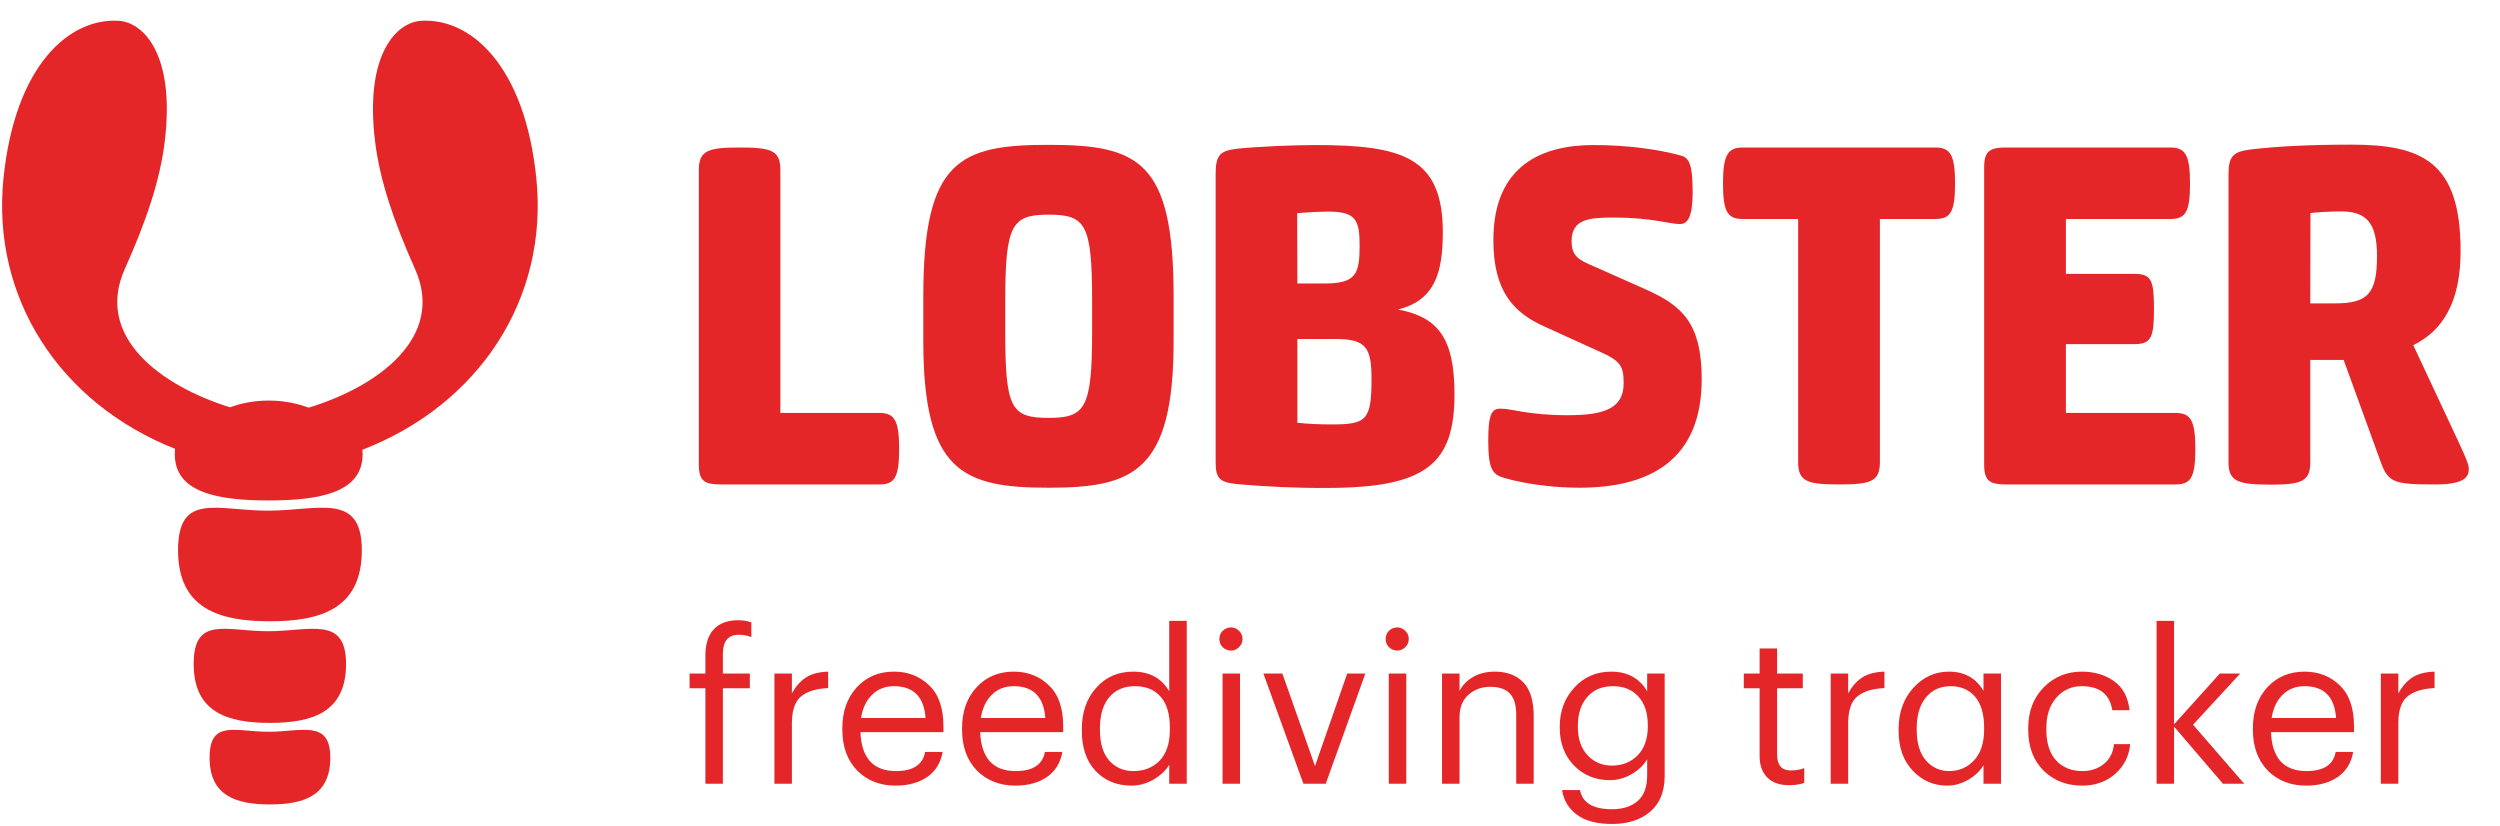
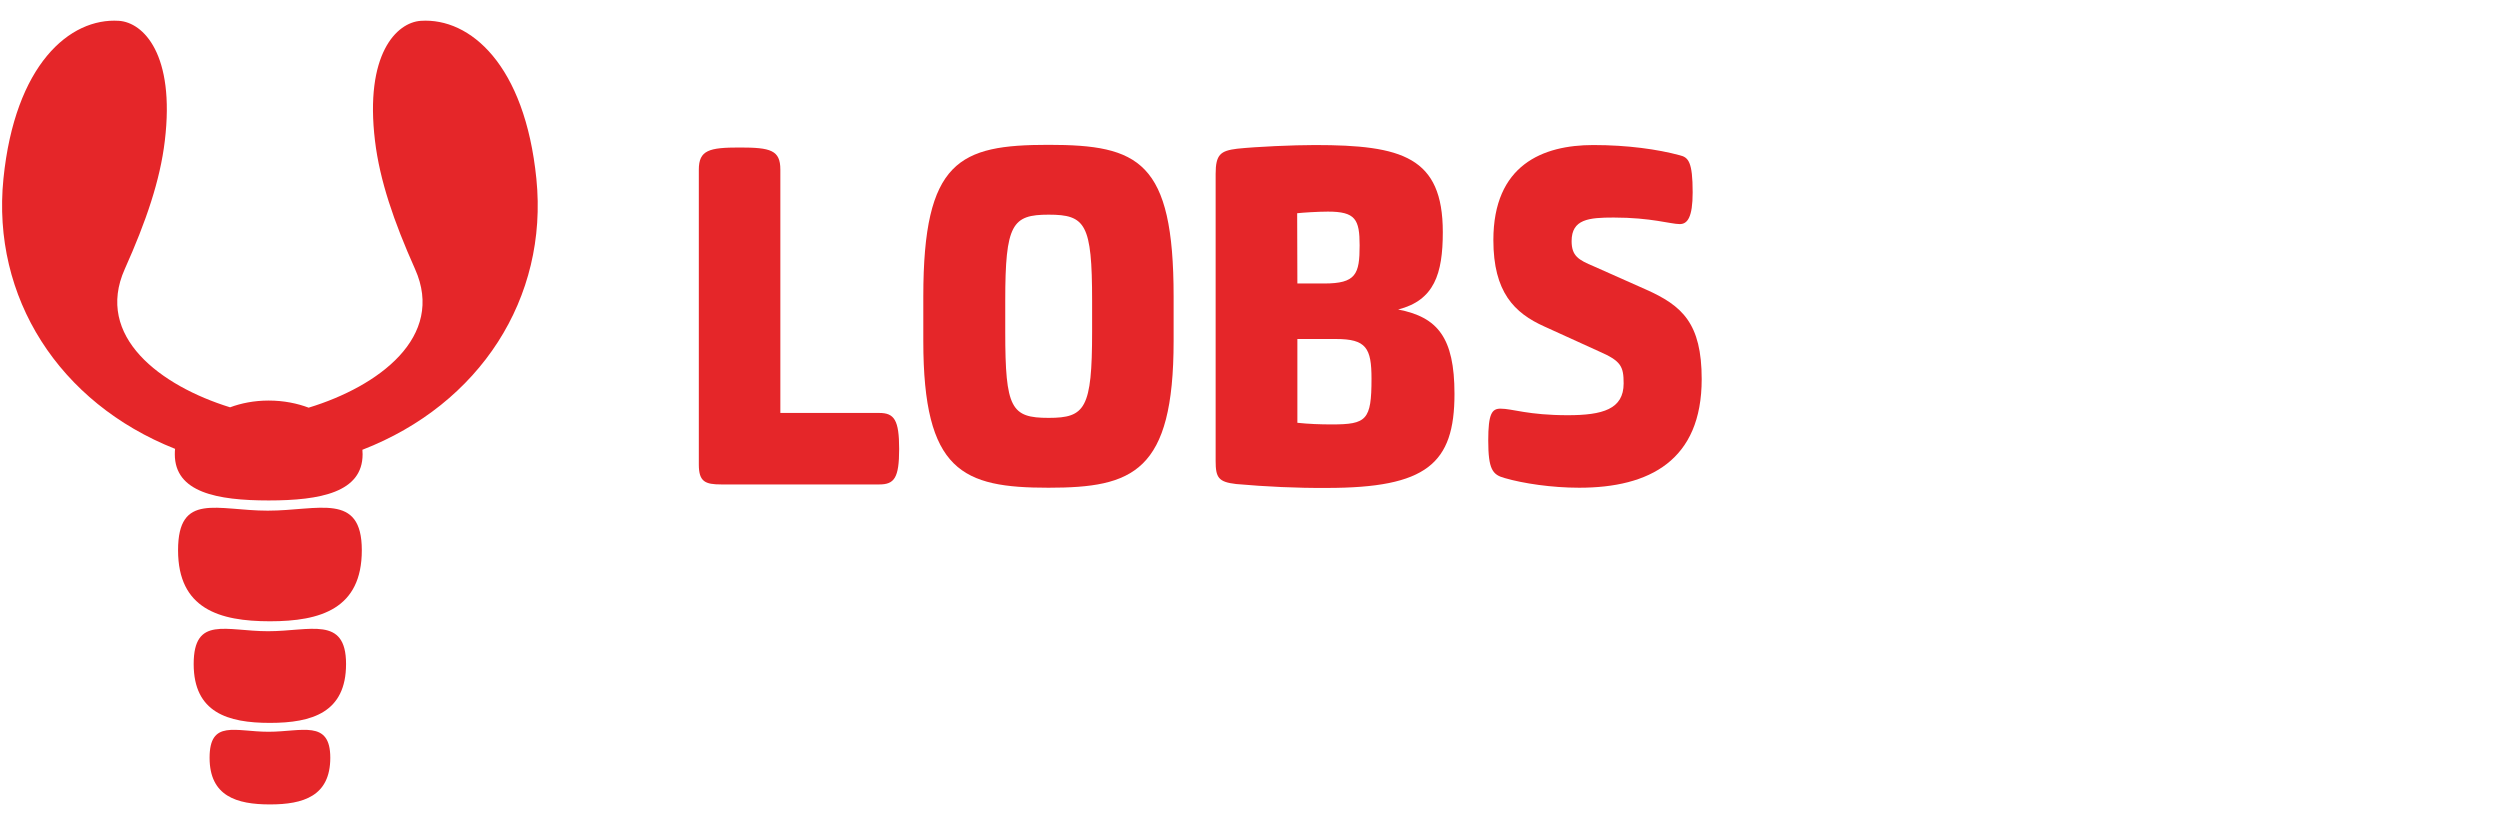
<svg xmlns="http://www.w3.org/2000/svg" width="121" height="40" viewBox="0 0 121 40" fill="none">
  <path d="M42.557 19.987C43.281 19.987 43.519 20.324 43.519 21.732C43.519 23.14 43.281 23.447 42.557 23.447H34.914C34.131 23.447 33.823 23.318 33.823 22.485V8.209C33.823 7.268 34.319 7.139 35.796 7.139C37.303 7.139 37.769 7.268 37.769 8.209V19.987H42.557Z" fill="#E52629" />
  <path d="M44.688 16.507V14.346C44.688 7.763 46.433 7.01 50.746 7.01C55.118 7.01 56.803 7.793 56.803 14.346V16.507C56.803 22.852 54.831 23.606 50.746 23.606C46.592 23.606 44.688 22.823 44.688 16.507ZM52.858 16.061V14.554C52.858 10.837 52.54 10.39 50.756 10.39C48.991 10.39 48.654 10.837 48.654 14.554V16.061C48.654 19.779 48.942 20.225 50.756 20.225C52.52 20.225 52.858 19.779 52.858 16.061Z" fill="#E52629" />
  <path d="M59.828 23.427C58.966 23.328 58.837 23.11 58.837 22.307V8.417C58.837 7.476 59.075 7.297 59.878 7.198C60.81 7.099 62.604 7.02 63.645 7.02C67.859 7.02 69.832 7.595 69.832 11.233C69.832 13.265 69.415 14.534 67.67 14.98C69.574 15.347 70.397 16.329 70.397 19.065C70.397 22.446 69.048 23.616 64.21 23.616C62.753 23.625 61.286 23.556 59.828 23.427ZM62.793 13.721H64.091C65.628 13.721 65.806 13.275 65.806 11.877C65.806 10.608 65.598 10.242 64.27 10.242C63.804 10.242 63.021 10.291 62.783 10.321L62.793 13.721ZM62.793 20.463C63.348 20.522 63.903 20.542 64.458 20.542C66.144 20.542 66.381 20.334 66.381 18.331C66.381 16.844 66.124 16.408 64.666 16.408H62.793V20.463Z" fill="#E52629" />
  <path d="M72.834 23.14C72.239 22.981 72.031 22.723 72.031 21.316C72.031 20.017 72.21 19.779 72.626 19.779C73.201 19.779 73.955 20.096 75.878 20.096C77.563 20.096 78.584 19.808 78.584 18.559C78.584 17.727 78.456 17.469 77.385 17.003L74.748 15.803C73.29 15.149 72.279 14.138 72.279 11.62C72.279 7.981 74.668 7.02 77.117 7.02C78.783 7.02 80.24 7.228 81.301 7.515C81.717 7.614 81.925 7.832 81.925 9.31C81.925 10.529 81.668 10.846 81.301 10.846C80.855 10.846 79.923 10.529 78.099 10.529C76.899 10.529 76.066 10.608 76.066 11.669C76.066 12.393 76.403 12.581 77.137 12.889L79.655 14.009C81.42 14.792 82.362 15.645 82.362 18.351C82.362 22.277 79.844 23.606 76.433 23.606C75.095 23.606 73.717 23.397 72.834 23.14Z" fill="#E52629" />
-   <path d="M87.031 22.386V10.599H84.354C83.63 10.599 83.393 10.281 83.393 8.884C83.393 7.486 83.63 7.139 84.354 7.139H93.663C94.387 7.139 94.625 7.476 94.625 8.884C94.625 10.291 94.387 10.599 93.663 10.599H90.987V22.376C90.987 23.318 90.521 23.447 89.014 23.447C87.507 23.447 87.031 23.318 87.031 22.386Z" fill="#E52629" />
-   <path d="M105.293 23.447H97.124C96.341 23.447 96.033 23.318 96.033 22.485V8.1C96.033 7.268 96.35 7.139 97.124 7.139H105.035C105.759 7.139 105.997 7.476 105.997 8.884C105.997 10.291 105.769 10.599 105.035 10.599H99.989V13.256H103.29C104.123 13.256 104.252 13.543 104.252 14.941C104.252 16.339 104.123 16.656 103.29 16.656H99.989V19.987H105.293C106.017 19.987 106.255 20.324 106.255 21.732C106.255 23.14 106.017 23.447 105.293 23.447Z" fill="#E52629" />
-   <path d="M107.86 22.387V8.438C107.86 7.525 108.118 7.347 108.901 7.238C110.23 7.079 111.836 7 113.789 7C117.249 7 119.093 7.833 119.093 12.155C119.093 14.624 118.23 16.002 116.803 16.706L119.043 21.494C119.43 22.327 119.489 22.535 119.489 22.694C119.489 23.011 119.39 23.447 117.903 23.447C115.871 23.447 115.593 23.368 115.226 22.357L113.432 17.42H111.816V22.387C111.816 23.328 111.35 23.457 109.843 23.457C108.356 23.447 107.86 23.318 107.86 22.387ZM111.816 14.683H113.016C114.572 14.683 115.048 14.237 115.048 12.393C115.048 10.708 114.473 10.232 113.283 10.232C112.788 10.232 112.004 10.281 111.826 10.311L111.816 14.683Z" fill="#E52629" />
  <path d="M17.512 26.632C17.512 29.464 15.522 30.07 13.065 30.07C10.608 30.07 8.618 29.464 8.618 26.632C8.618 23.8 10.506 24.716 12.959 24.716C15.413 24.716 17.512 23.796 17.512 26.632ZM16.749 32.139C16.749 34.487 15.1 34.988 13.062 34.988C11.024 34.988 9.374 34.487 9.374 32.139C9.374 29.791 10.938 30.551 12.973 30.551C15.008 30.551 16.749 29.791 16.749 32.139ZM15.986 36.675C15.986 38.536 14.677 38.934 13.065 38.934C11.453 38.934 10.144 38.536 10.144 36.675C10.144 34.814 11.385 35.417 12.997 35.417C14.609 35.417 15.986 34.814 15.986 36.675ZM25.961 8.655C25.405 3.127 22.75 0.851 20.368 1.008C19.192 1.086 17.645 2.623 18.15 6.818C18.381 8.733 19.056 10.71 20.089 13.024C21.558 16.309 18.32 18.701 14.939 19.731C14.394 19.526 13.74 19.387 13.004 19.387C12.298 19.387 11.668 19.516 11.136 19.714C7.776 18.674 4.576 16.292 6.038 13.024C7.074 10.71 7.749 8.733 7.977 6.818C8.481 2.623 6.934 1.086 5.758 1.008C3.376 0.851 0.721 3.127 0.166 8.655C-0.41 14.39 2.858 19.499 8.474 21.724C8.464 21.806 8.461 21.891 8.461 21.987C8.461 23.827 10.495 24.222 13.004 24.222C15.512 24.222 17.55 23.827 17.55 21.987C17.55 21.908 17.546 21.837 17.54 21.769C23.224 19.567 26.543 14.428 25.961 8.655Z" fill="#E52629" />
-   <path d="M34.141 37.932V33.313H33.376V32.599H34.141V31.733C34.141 31.182 34.273 30.76 34.538 30.468C34.81 30.169 35.208 30.019 35.731 30.019C35.949 30.019 36.16 30.053 36.364 30.121V30.835C36.173 30.76 35.973 30.723 35.762 30.723C35.245 30.723 34.987 31.029 34.987 31.641V32.599H36.292V33.313H34.987V37.932H34.141ZM37.482 37.932V32.599H38.328V33.558C38.512 33.225 38.736 32.97 39.002 32.793C39.273 32.616 39.634 32.521 40.082 32.507V33.303C39.498 33.33 39.059 33.466 38.767 33.711C38.475 33.955 38.328 34.387 38.328 35.006V37.932H37.482ZM43.349 38.024C42.587 38.024 41.965 37.779 41.483 37.29C41.007 36.794 40.769 36.138 40.769 35.322V35.24C40.769 34.438 41 33.782 41.462 33.272C41.931 32.762 42.533 32.507 43.267 32.507C43.947 32.507 44.514 32.728 44.97 33.17C45.432 33.605 45.663 34.268 45.663 35.159V35.434H41.646C41.666 36.046 41.819 36.515 42.105 36.841C42.397 37.161 42.815 37.32 43.359 37.32C44.195 37.32 44.667 37.011 44.776 36.392H45.623C45.534 36.916 45.286 37.32 44.878 37.606C44.47 37.885 43.961 38.024 43.349 38.024ZM41.676 34.751H44.797C44.722 33.724 44.212 33.211 43.267 33.211C42.839 33.211 42.485 33.35 42.207 33.629C41.928 33.901 41.751 34.275 41.676 34.751ZM49.144 38.024C48.383 38.024 47.761 37.779 47.278 37.29C46.802 36.794 46.564 36.138 46.564 35.322V35.24C46.564 34.438 46.795 33.782 47.258 33.272C47.727 32.762 48.328 32.507 49.063 32.507C49.742 32.507 50.31 32.728 50.765 33.17C51.228 33.605 51.459 34.268 51.459 35.159V35.434H47.441C47.462 36.046 47.615 36.515 47.9 36.841C48.192 37.161 48.611 37.32 49.154 37.32C49.99 37.32 50.463 37.011 50.572 36.392H51.418C51.33 36.916 51.081 37.32 50.674 37.606C50.266 37.885 49.756 38.024 49.144 38.024ZM47.472 34.751H50.592C50.517 33.724 50.008 33.211 49.063 33.211C48.634 33.211 48.281 33.35 48.002 33.629C47.723 33.901 47.547 34.275 47.472 34.751ZM54.766 38.024C54.052 38.024 53.471 37.786 53.023 37.31C52.581 36.834 52.36 36.188 52.36 35.373V35.291C52.36 34.475 52.591 33.809 53.053 33.293C53.515 32.769 54.114 32.507 54.848 32.507C55.636 32.507 56.218 32.824 56.591 33.456V30.05H57.438V37.932H56.591V37.014C56.428 37.286 56.177 37.524 55.837 37.728C55.497 37.925 55.14 38.024 54.766 38.024ZM54.858 37.32C55.381 37.32 55.806 37.15 56.133 36.81C56.459 36.464 56.622 35.961 56.622 35.301V35.22C56.622 34.554 56.472 34.054 56.173 33.721C55.881 33.381 55.466 33.211 54.929 33.211C54.399 33.211 53.984 33.391 53.685 33.751C53.386 34.105 53.237 34.605 53.237 35.25V35.332C53.237 35.978 53.386 36.471 53.685 36.81C53.991 37.15 54.382 37.32 54.858 37.32ZM59.171 37.932V32.599H60.017V37.932H59.171ZM59.966 31.325C59.857 31.433 59.728 31.488 59.579 31.488C59.429 31.488 59.297 31.433 59.181 31.325C59.072 31.216 59.018 31.083 59.018 30.927C59.018 30.771 59.072 30.638 59.181 30.529C59.297 30.421 59.429 30.366 59.579 30.366C59.728 30.366 59.857 30.421 59.966 30.529C60.082 30.638 60.139 30.771 60.139 30.927C60.139 31.083 60.082 31.216 59.966 31.325ZM63.085 37.932L61.148 32.599H62.066L63.646 37.076L65.206 32.599H66.083L64.166 37.932H63.085ZM67.217 37.932V32.599H68.063V37.932H67.217ZM68.012 31.325C67.903 31.433 67.774 31.488 67.624 31.488C67.475 31.488 67.342 31.433 67.227 31.325C67.118 31.216 67.064 31.083 67.064 30.927C67.064 30.771 67.118 30.638 67.227 30.529C67.342 30.421 67.475 30.366 67.624 30.366C67.774 30.366 67.903 30.421 68.012 30.529C68.128 30.638 68.185 30.771 68.185 30.927C68.185 31.083 68.128 31.216 68.012 31.325ZM69.795 37.932V32.599H70.642V33.446C70.771 33.174 70.985 32.949 71.284 32.773C71.583 32.596 71.94 32.507 72.355 32.507C72.939 32.507 73.398 32.681 73.731 33.028C74.064 33.374 74.231 33.918 74.231 34.659V37.932H73.385V34.598C73.385 34.129 73.283 33.785 73.079 33.568C72.875 33.35 72.559 33.242 72.13 33.242C71.716 33.242 71.362 33.371 71.07 33.629C70.784 33.887 70.642 34.244 70.642 34.7V37.932H69.795ZM78.021 39.88C77.28 39.88 76.709 39.727 76.308 39.421C75.913 39.122 75.679 38.727 75.604 38.238H76.471C76.593 38.857 77.106 39.166 78.01 39.166C78.554 39.166 78.976 39.03 79.275 38.758C79.574 38.493 79.723 38.082 79.723 37.524V36.749C79.56 37.028 79.312 37.266 78.979 37.463C78.646 37.66 78.293 37.759 77.919 37.759C77.218 37.759 76.637 37.521 76.175 37.045C75.719 36.569 75.492 35.964 75.492 35.23V35.159C75.492 34.418 75.726 33.792 76.195 33.282C76.664 32.766 77.259 32.507 77.98 32.507C78.768 32.507 79.35 32.824 79.723 33.456V32.599H80.57V37.575C80.563 38.33 80.328 38.901 79.866 39.288C79.404 39.683 78.789 39.88 78.021 39.88ZM78.01 37.055C78.52 37.055 78.938 36.889 79.265 36.556C79.591 36.216 79.754 35.753 79.754 35.169V35.097C79.754 34.506 79.601 34.044 79.295 33.711C78.996 33.378 78.585 33.211 78.061 33.211C77.538 33.211 77.123 33.388 76.817 33.741C76.518 34.088 76.369 34.547 76.369 35.118V35.199C76.369 35.764 76.525 36.216 76.838 36.556C77.157 36.889 77.548 37.055 78.01 37.055ZM86.602 38.004C86.133 38.004 85.776 37.878 85.531 37.626C85.287 37.375 85.165 37.031 85.165 36.596V33.313H84.4V32.599H85.165V31.386H86.011V32.599H87.255V33.313H86.011V36.515C86.011 37.031 86.232 37.29 86.674 37.29C86.918 37.29 87.136 37.252 87.326 37.178V37.891C87.115 37.966 86.874 38.004 86.602 38.004ZM88.606 37.932V32.599H89.452V33.558C89.635 33.225 89.86 32.97 90.125 32.793C90.397 32.616 90.757 32.521 91.206 32.507V33.303C90.621 33.33 90.183 33.466 89.89 33.711C89.598 33.955 89.452 34.387 89.452 35.006V37.932H88.606ZM94.248 38.024C93.588 38.024 93.031 37.783 92.576 37.3C92.12 36.817 91.892 36.175 91.892 35.373V35.291C91.892 34.489 92.127 33.826 92.596 33.303C93.072 32.773 93.65 32.507 94.329 32.507C95.077 32.507 95.635 32.817 96.002 33.435V32.599H96.848V37.932H96.002V37.035C95.845 37.307 95.6 37.541 95.267 37.738C94.934 37.929 94.594 38.024 94.248 38.024ZM94.34 37.32C94.822 37.32 95.223 37.147 95.543 36.8C95.869 36.454 96.032 35.954 96.032 35.301V35.22C96.032 34.56 95.886 34.061 95.594 33.721C95.301 33.381 94.907 33.211 94.411 33.211C93.915 33.211 93.517 33.391 93.218 33.751C92.919 34.112 92.769 34.611 92.769 35.25V35.332C92.769 35.971 92.919 36.464 93.218 36.81C93.517 37.15 93.891 37.32 94.34 37.32ZM100.776 38.024C100.022 38.024 99.396 37.779 98.9 37.29C98.41 36.794 98.166 36.138 98.166 35.322V35.24C98.166 34.438 98.414 33.782 98.91 33.272C99.413 32.762 100.028 32.507 100.756 32.507C101.367 32.507 101.888 32.66 102.316 32.966C102.744 33.265 102.996 33.734 103.07 34.373H102.234C102.112 33.599 101.619 33.211 100.756 33.211C100.259 33.211 99.848 33.398 99.522 33.772C99.202 34.139 99.043 34.628 99.043 35.24V35.322C99.043 35.961 99.199 36.454 99.512 36.8C99.831 37.147 100.256 37.32 100.786 37.32C101.187 37.32 101.531 37.208 101.816 36.984C102.108 36.753 102.275 36.43 102.316 36.015H103.101C103.047 36.6 102.802 37.082 102.367 37.463C101.939 37.837 101.408 38.024 100.776 38.024ZM104.379 37.932V30.05H105.225V35.057L107.438 32.599H108.427L106.143 35.077L108.621 37.932H107.591L105.225 35.169V37.932H104.379ZM111.619 38.024C110.858 38.024 110.236 37.779 109.753 37.29C109.278 36.794 109.04 36.138 109.04 35.322V35.24C109.04 34.438 109.271 33.782 109.733 33.272C110.202 32.762 110.804 32.507 111.538 32.507C112.218 32.507 112.785 32.728 113.241 33.17C113.703 33.605 113.934 34.268 113.934 35.159V35.434H109.917C109.937 36.046 110.09 36.515 110.375 36.841C110.668 37.161 111.086 37.32 111.63 37.32C112.466 37.32 112.938 37.011 113.047 36.392H113.893C113.805 36.916 113.557 37.32 113.149 37.606C112.741 37.885 112.231 38.024 111.619 38.024ZM109.947 34.751H113.067C112.993 33.724 112.483 33.211 111.538 33.211C111.11 33.211 110.756 33.35 110.477 33.629C110.199 33.901 110.022 34.275 109.947 34.751ZM115.233 37.932V32.599H116.079V33.558C116.263 33.225 116.487 32.97 116.752 32.793C117.024 32.616 117.384 32.521 117.833 32.507V33.303C117.248 33.33 116.81 33.466 116.518 33.711C116.225 33.955 116.079 34.387 116.079 35.006V37.932H115.233Z" fill="#E52629" />
</svg>